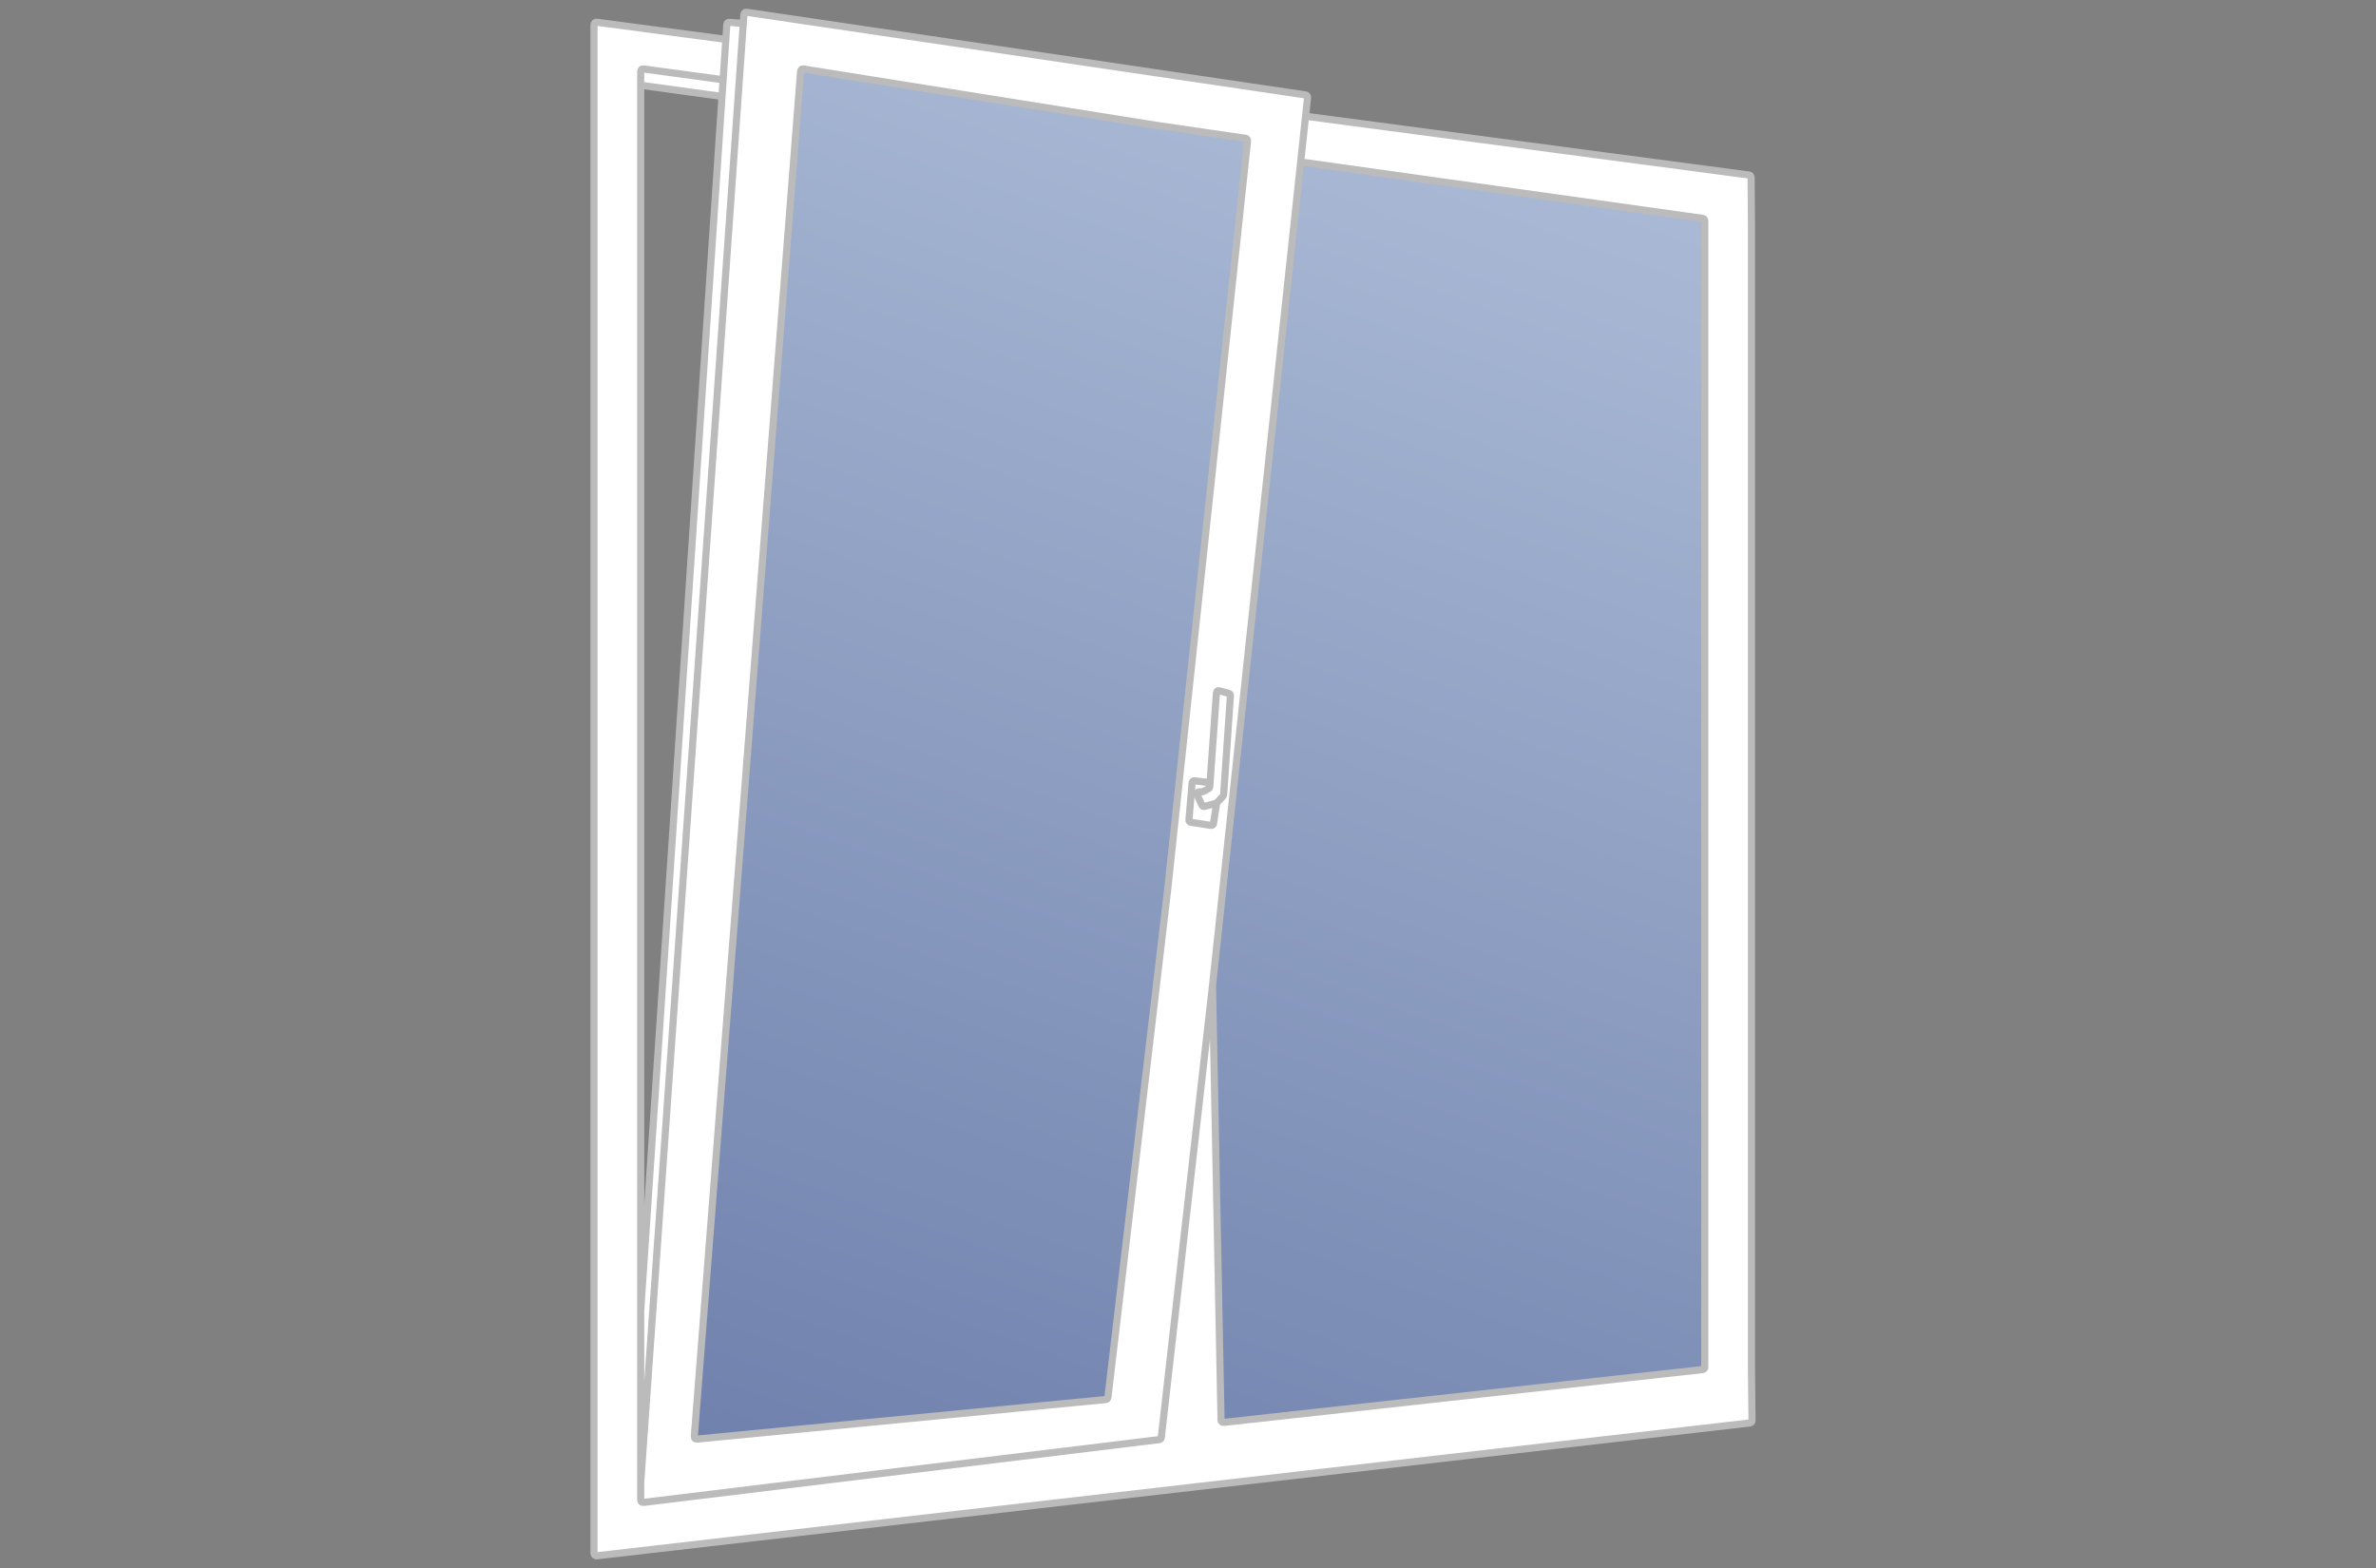
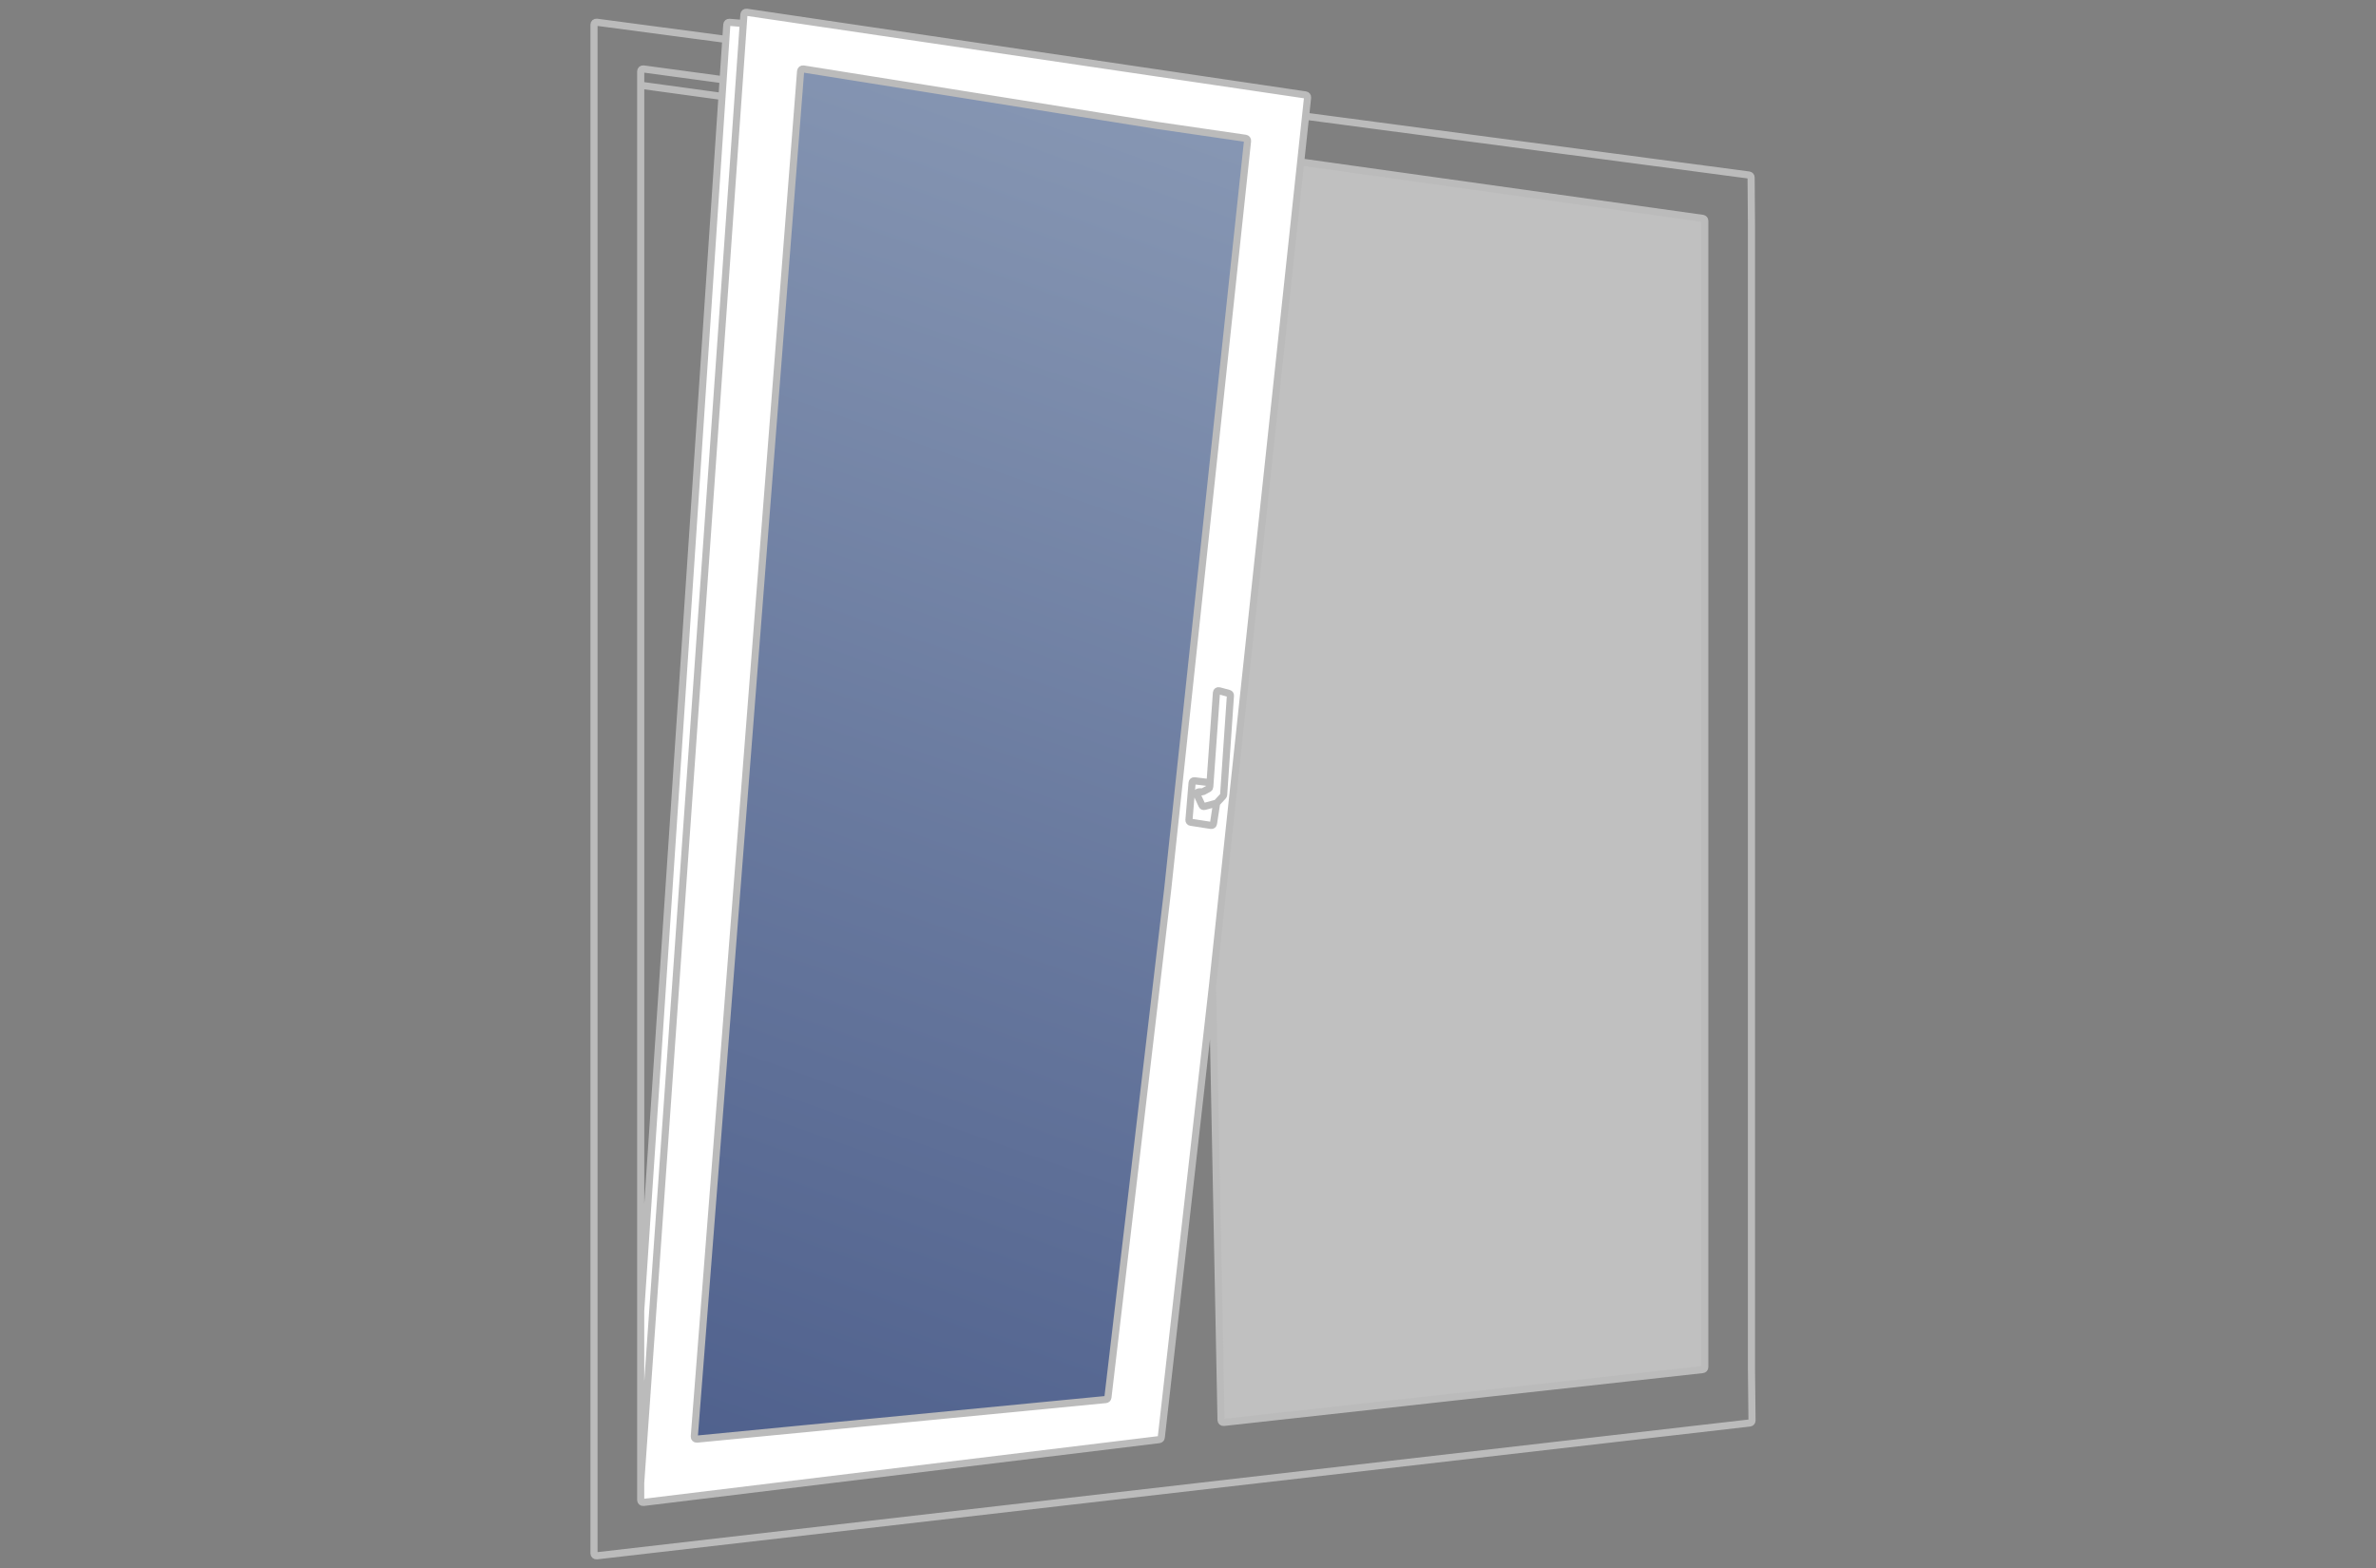
<svg xmlns="http://www.w3.org/2000/svg" width="200" height="132" viewBox="0 0 200 132" fill="none">
  <rect x="0" y="0" width="200" height="132" fill="#808080" stroke="none" />
  <path d="M143.499 18.582C143.499 18.482 143.425 18.398 143.327 18.384L109.485 13.635L102.061 82.987L102.782 119.55C102.784 119.668 102.887 119.758 103.004 119.745L143.321 115.296C143.422 115.285 143.499 115.199 143.499 115.097V18.582Z" fill="white" fill-opacity="0.5" />
-   <path d="M143.499 18.582C143.499 18.482 143.425 18.398 143.327 18.384L109.485 13.635L102.061 82.987L102.782 119.55C102.784 119.668 102.887 119.758 103.004 119.745L143.321 115.296C143.422 115.285 143.499 115.199 143.499 115.097V18.582Z" fill="url(#paint0_linear_1445_8101)" />
-   <path d="M93.259 117.643C93.248 117.737 93.173 117.81 93.079 117.819L58.66 121.15C58.537 121.162 58.432 121.059 58.442 120.935L67.152 9.063L67.263 7.643L67.391 5.989C67.4 5.873 67.507 5.789 67.622 5.807L97.319 10.546L104.842 11.642C104.948 11.657 105.023 11.754 105.012 11.861L104.899 12.921L102.061 39.529L98.294 74.844L93.259 117.643Z" fill="white" fill-opacity="0.5" />
  <path d="M93.259 117.643C93.248 117.737 93.173 117.81 93.079 117.819L58.66 121.15C58.537 121.162 58.432 121.059 58.442 120.935L67.152 9.063L67.263 7.643L67.391 5.989C67.4 5.873 67.507 5.789 67.622 5.807L97.319 10.546L104.842 11.642C104.948 11.657 105.023 11.754 105.012 11.861L104.899 12.921L102.061 39.529L98.294 74.844L93.259 117.643Z" fill="url(#paint1_linear_1445_8101)" />
-   <path fill-rule="evenodd" clip-rule="evenodd" d="M53.931 126.282C53.931 126.402 54.036 126.495 54.155 126.48L97.575 121.192C97.667 121.181 97.74 121.108 97.75 121.016L102.061 82.987L102.782 119.55C102.784 119.668 102.887 119.758 103.004 119.745L143.321 115.296C143.422 115.285 143.499 115.199 143.499 115.097V18.582C143.499 18.482 143.425 18.398 143.327 18.384L109.485 13.635L109.897 9.785L147.225 14.735C147.324 14.748 147.398 14.832 147.399 14.932L147.43 18.97V115.276L147.476 119.589C147.477 119.691 147.4 119.778 147.299 119.79L50.223 130.974C50.104 130.988 50 130.895 50 130.776V2.071C50 1.95 50.106 1.856 50.226 1.872L61.096 3.314L60.869 6.713L54.158 5.804C54.038 5.788 53.931 5.881 53.931 6.002V7.177V110.354V124.823V126.282Z" fill="white" />
  <path d="M62.122 8.3L62.221 6.896L62.46 3.495L62.547 2.247L62.566 1.977L61.396 1.878C61.285 1.869 61.188 1.953 61.18 2.064L61.096 3.314L60.869 6.713L60.775 8.116L53.931 110.354V124.823L62.122 8.3Z" fill="white" />
-   <path d="M54.158 5.804C54.038 5.788 53.931 5.881 53.931 6.002V7.177L60.775 8.116L60.869 6.713L54.158 5.804Z" fill="white" />
  <path fill-rule="evenodd" clip-rule="evenodd" d="M97.75 121.016C97.74 121.108 97.667 121.181 97.575 121.192L54.155 126.48C54.036 126.495 53.931 126.402 53.931 126.282V124.823L62.122 8.3L62.221 6.896L62.46 3.495L62.547 2.247L62.566 1.977L62.62 1.215C62.628 1.099 62.733 1.015 62.849 1.032L109.896 7.991C110.003 8.007 110.077 8.104 110.066 8.21L109.897 9.785L109.485 13.635L102.061 82.987L97.75 121.016ZM58.442 120.935C58.432 121.059 58.537 121.162 58.66 121.15L93.079 117.819C93.173 117.81 93.248 117.737 93.259 117.643L98.294 74.844L102.061 39.529L104.899 12.921L105.012 11.861C105.023 11.754 104.948 11.657 104.842 11.642L97.319 10.546L67.622 5.807C67.507 5.789 67.4 5.873 67.391 5.989L67.263 7.643L67.152 9.063L58.442 120.935ZM101.278 66.638L101.74 66.388C101.792 66.359 101.827 66.305 101.831 66.246L101.856 65.889L102.395 58.307C102.403 58.197 102.509 58.121 102.616 58.15L103.442 58.374C103.523 58.396 103.577 58.472 103.571 58.556L103 66.914C102.997 66.954 102.981 66.992 102.954 67.021L102.41 67.61L101.382 67.889C101.299 67.911 101.212 67.871 101.177 67.793L100.768 66.908C100.714 66.792 100.8 66.659 100.928 66.659H101.194C101.223 66.659 101.252 66.651 101.278 66.638Z" fill="white" />
  <path d="M101.74 66.388L101.278 66.638C101.252 66.651 101.223 66.659 101.194 66.659H100.928C100.8 66.659 100.714 66.792 100.768 66.908L101.177 67.793C101.212 67.871 101.299 67.911 101.382 67.889L102.41 67.61L102.954 67.021C102.981 66.992 102.997 66.954 103 66.914L103.571 58.556C103.577 58.472 103.523 58.396 103.442 58.374L102.616 58.15C102.509 58.121 102.403 58.197 102.395 58.307L101.856 65.889L101.831 66.246C101.827 66.305 101.792 66.359 101.74 66.388Z" fill="white" />
  <path d="M53.931 124.823V126.282C53.931 126.402 54.036 126.495 54.155 126.48L97.575 121.192C97.667 121.181 97.74 121.108 97.75 121.016L102.061 82.987M53.931 124.823L62.122 8.3L62.221 6.896L62.46 3.495L62.547 2.247L62.566 1.977M53.931 124.823V110.353M53.931 7.177V6.002C53.931 5.881 54.038 5.788 54.158 5.804L60.869 6.713M53.931 7.177V110.353M53.931 7.177L60.775 8.116M109.485 13.635L143.327 18.384C143.425 18.398 143.499 18.482 143.499 18.582V115.097C143.499 115.199 143.422 115.285 143.321 115.296L103.004 119.745C102.887 119.758 102.784 119.668 102.782 119.55L102.061 82.987M109.485 13.635L102.061 82.987M109.485 13.635L109.897 9.785M109.897 9.785L110.066 8.21C110.077 8.104 110.003 8.007 109.896 7.991L62.849 1.032C62.733 1.015 62.628 1.099 62.62 1.215L62.566 1.977M109.897 9.785L147.225 14.735C147.324 14.748 147.398 14.832 147.399 14.932L147.43 18.97V115.276L147.476 119.589C147.477 119.691 147.4 119.778 147.299 119.79L50.223 130.974C50.104 130.988 50 130.895 50 130.776V2.071C50 1.95 50.106 1.856 50.226 1.872L61.096 3.314M62.566 1.977L61.396 1.878C61.285 1.869 61.188 1.953 61.18 2.064L61.096 3.314M53.931 110.353L60.775 8.116M60.775 8.116L60.869 6.713M61.096 3.314L60.869 6.713M102.41 67.61L102.954 67.021C102.981 66.992 102.997 66.954 103 66.914L103.571 58.556C103.577 58.472 103.523 58.396 103.442 58.374L102.616 58.15C102.509 58.121 102.403 58.197 102.395 58.307L101.856 65.889M102.41 67.61L101.382 67.889C101.299 67.911 101.212 67.871 101.177 67.793L100.768 66.908C100.714 66.792 100.8 66.659 100.928 66.659H101.194C101.223 66.659 101.252 66.651 101.278 66.638L101.74 66.388C101.792 66.359 101.827 66.305 101.831 66.246L101.856 65.889M102.41 67.61L102.144 69.34C102.129 69.436 102.039 69.501 101.943 69.487L100.229 69.221C100.138 69.207 100.074 69.125 100.081 69.033L100.345 65.889C100.353 65.79 100.443 65.717 100.541 65.729L101.856 65.889M97.319 10.546L67.622 5.807C67.507 5.789 67.4 5.873 67.391 5.989L67.263 7.643L67.152 9.063L58.442 120.935C58.432 121.059 58.537 121.162 58.66 121.15L93.079 117.819C93.173 117.81 93.248 117.737 93.259 117.643L98.294 74.844L102.061 39.529L104.899 12.921L105.012 11.861C105.023 11.754 104.948 11.657 104.842 11.642L97.319 10.546Z" stroke="#BBBBBB" stroke-width="0.6" />
  <defs>
    <linearGradient id="paint0_linear_1445_8101" x1="182.522" y1="-1.945" x2="125.454" y2="159.191" gradientUnits="userSpaceOnUse">
      <stop stop-color="#B1D0FF" stop-opacity="0.5" />
      <stop offset="1" stop-color="#133692" stop-opacity="0.5" />
    </linearGradient>
    <linearGradient id="paint1_linear_1445_8101" x1="182.522" y1="-1.945" x2="125.454" y2="159.191" gradientUnits="userSpaceOnUse">
      <stop stop-color="#B1D0FF" stop-opacity="0.5" />
      <stop offset="1" stop-color="#133692" stop-opacity="0.5" />
    </linearGradient>
  </defs>
</svg>